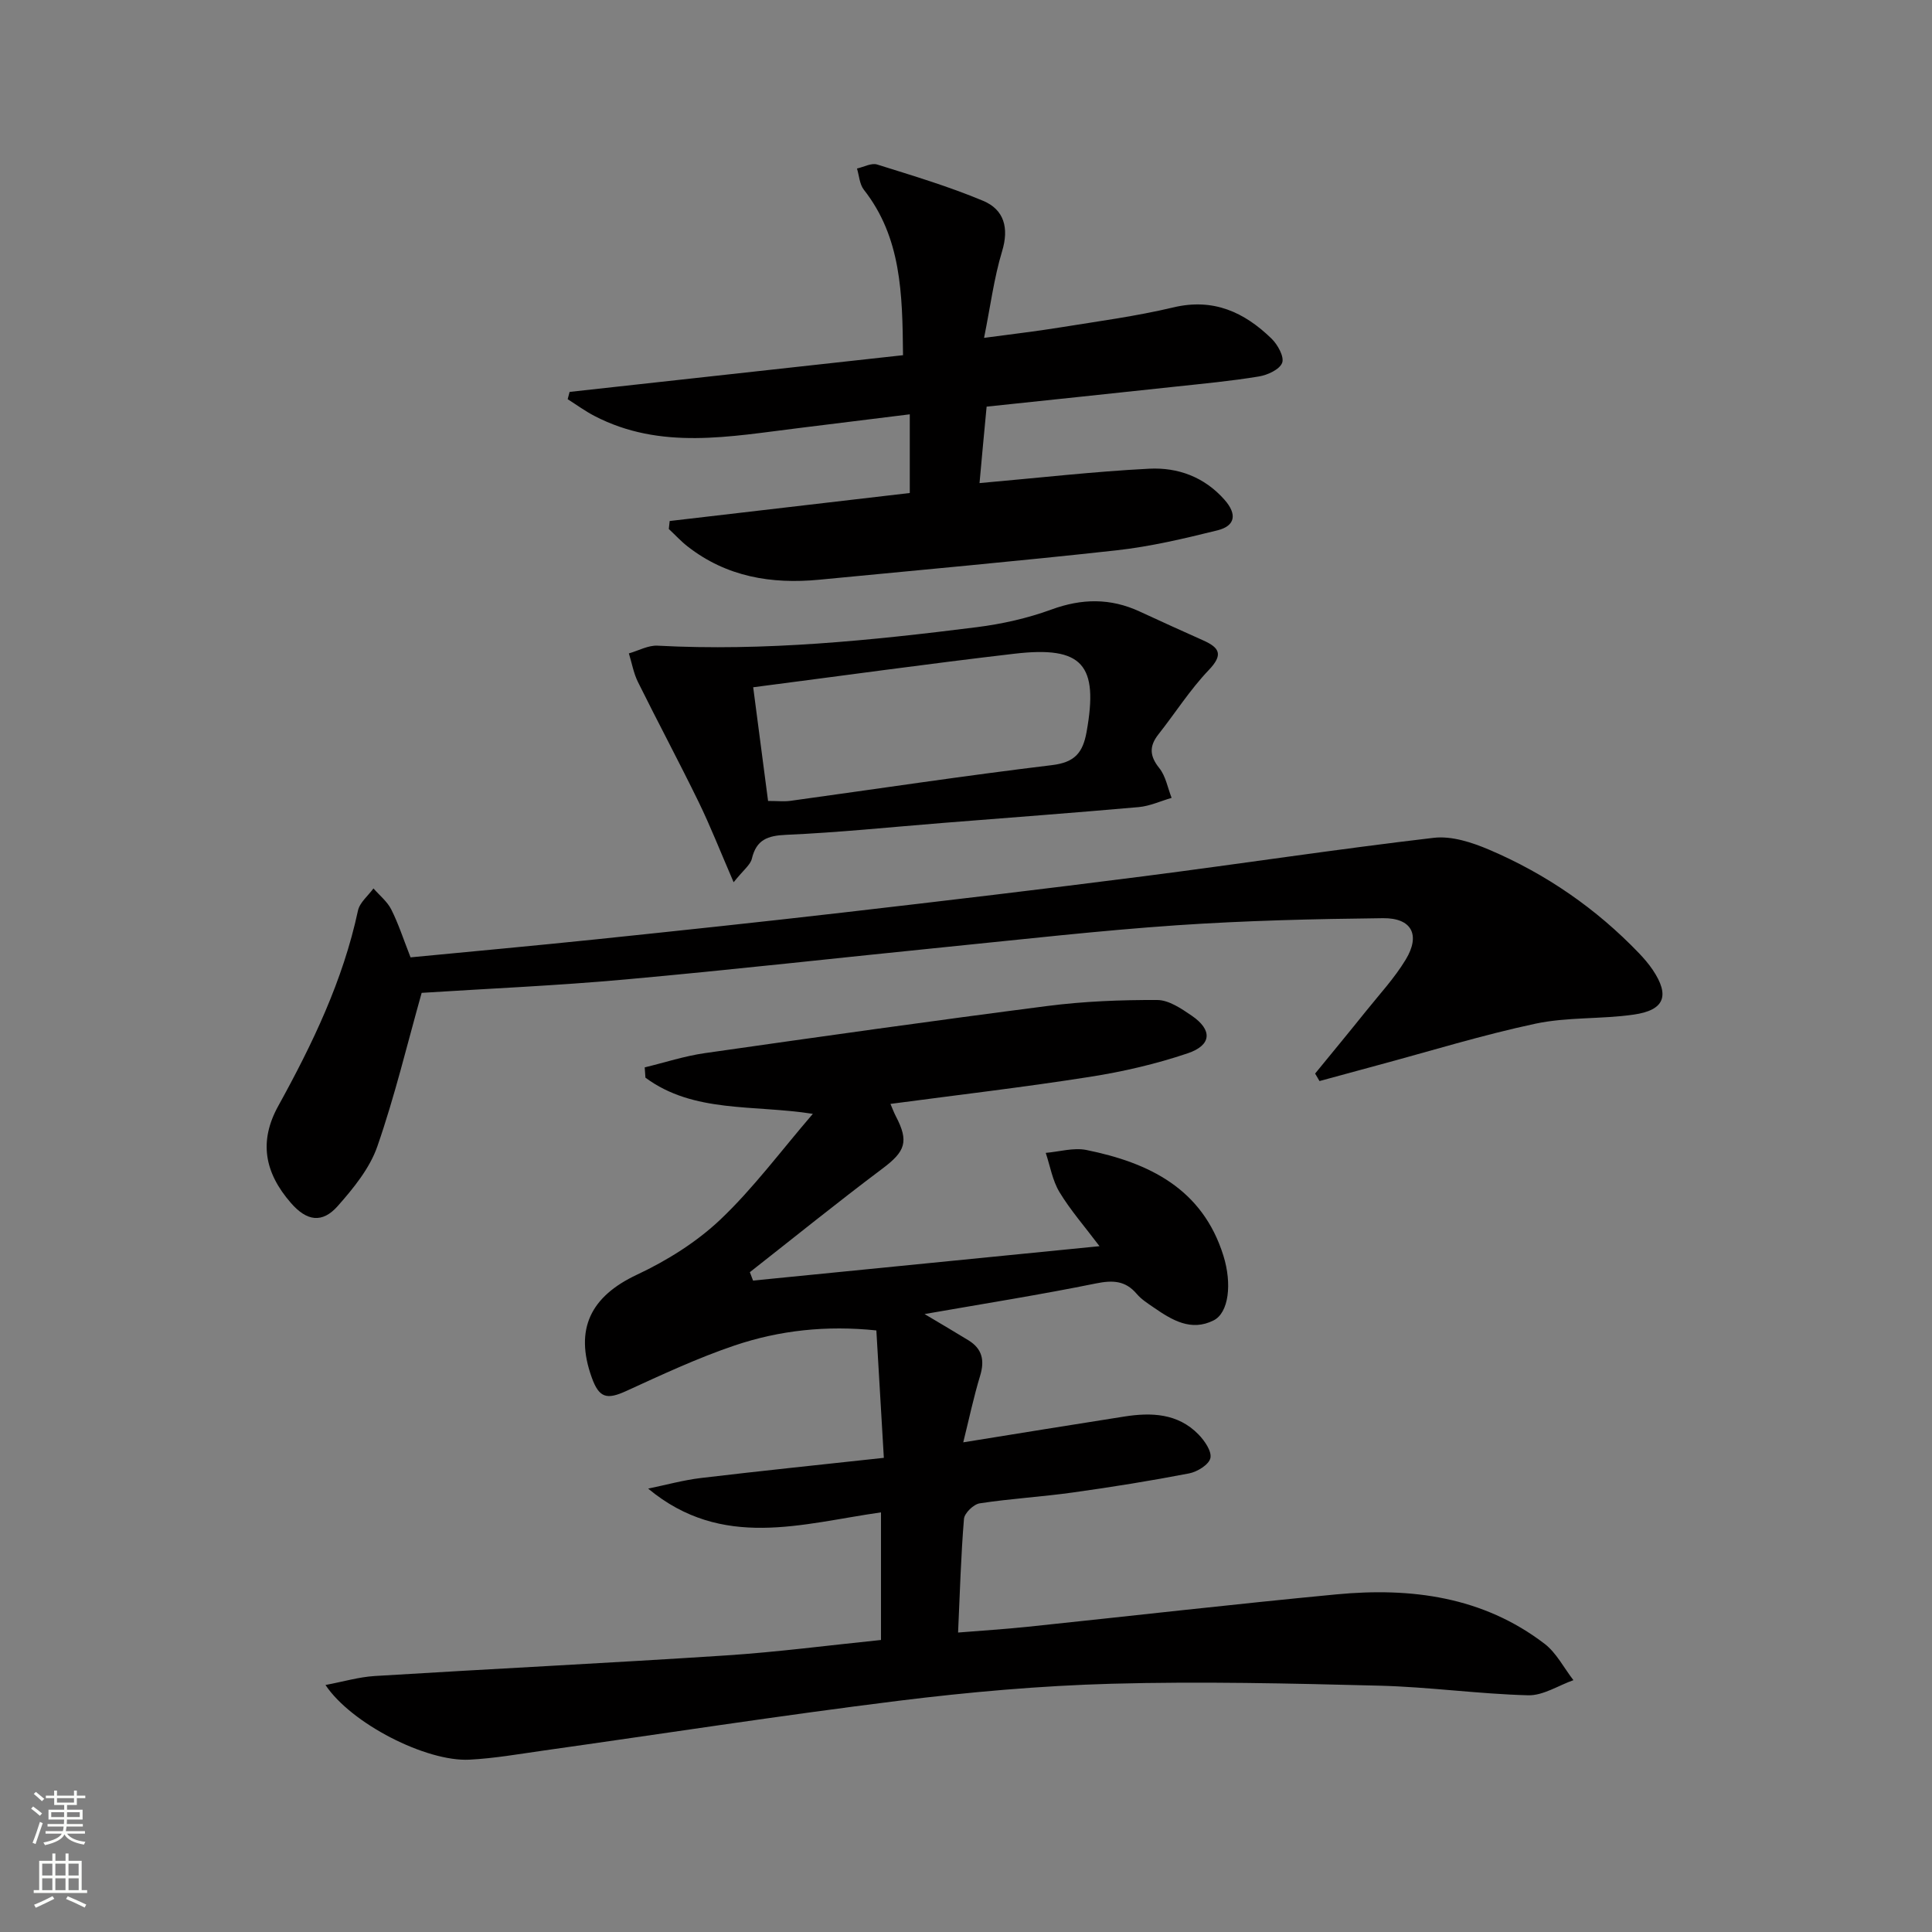
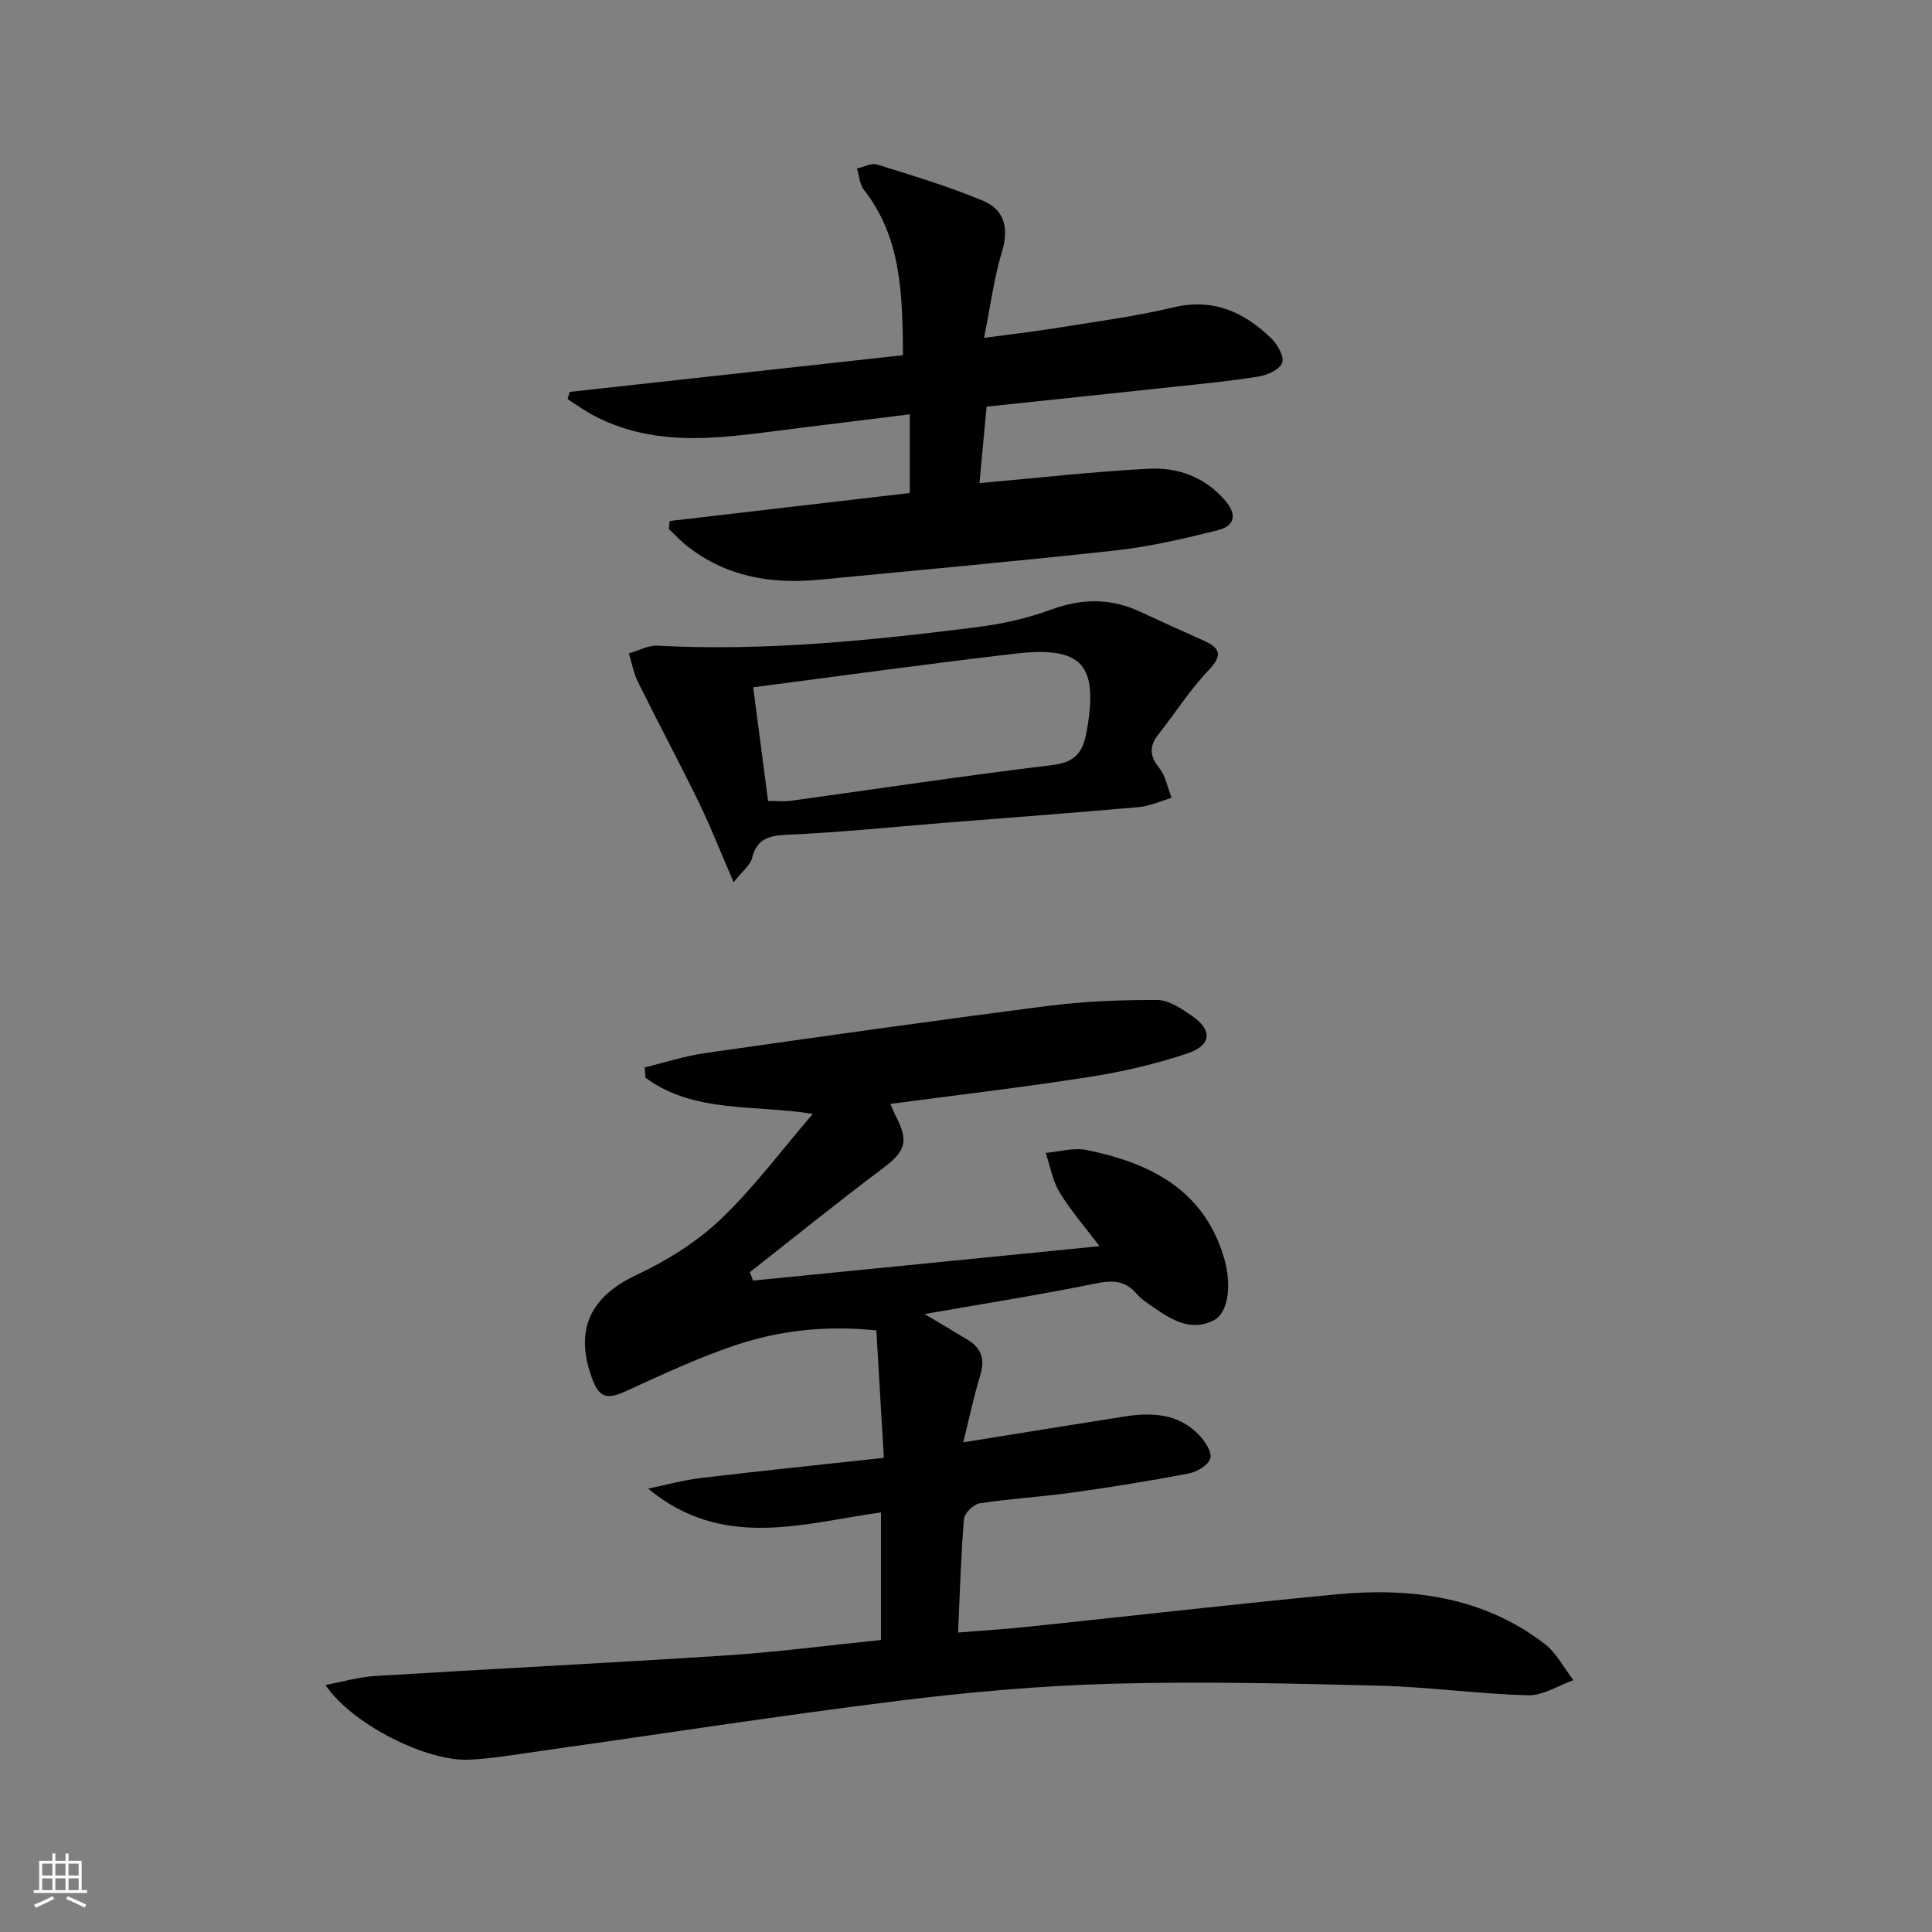
<svg xmlns="http://www.w3.org/2000/svg" enable-background="new 0 0 400 400" viewBox="0 0 400 400">
  <rect x="0" y="0" width="400" height="400" fill="#808080" stroke="none" />
  <g fill="#010000">
    <path d="m191.42 272.06c3.77 2.25 6.46 3.82 9.11 5.45 2.83 1.75 3.36 4.14 2.4 7.31-1.33 4.36-2.27 8.85-3.5 13.8 11.82-1.9 22.58-3.66 33.34-5.34 5.6-.88 11.08-.68 15.35 3.69 1.28 1.31 2.79 3.5 2.48 4.91-.3 1.35-2.7 2.84-4.4 3.17-7.98 1.54-16.01 2.83-24.06 3.95-6.41.9-12.9 1.27-19.3 2.25-1.27.19-3.16 2.02-3.26 3.22-.63 7.59-.84 15.21-1.22 23.53 4.94-.4 9.68-.7 14.4-1.19 21.31-2.23 42.59-4.68 63.92-6.71 15.45-1.47 30.33.45 43.11 10.23 2.46 1.89 4 4.99 5.97 7.53-3.13 1.11-6.28 3.21-9.38 3.13-10.28-.27-20.53-1.73-30.81-1.99-18.46-.47-36.95-.9-55.4-.4-14.76.41-29.55 1.72-44.22 3.54-24.53 3.05-48.97 6.85-73.46 10.3-5.09.72-10.18 1.62-15.3 1.88-8.94.46-24.49-7.47-29.8-15.46 3.68-.69 6.92-1.66 10.21-1.86 24.22-1.49 48.47-2.68 72.68-4.26 10.6-.69 21.15-2.08 32.12-3.2 0-8.71 0-17.41 0-26.42-16.38 2.32-32.84 7.84-48.21-4.92 3.65-.75 7.28-1.76 10.97-2.2 12.35-1.47 24.71-2.74 37.83-4.17-.53-9-1.03-17.54-1.55-26.38-10.37-1.08-20.07-.02-29.36 3.12-7.66 2.59-15.05 6.05-22.42 9.42-4.02 1.84-5.62 1.46-7.14-2.78-3.63-10.07-.19-16.82 9.36-21.3 6.2-2.91 12.32-6.73 17.27-11.42 6.82-6.47 12.49-14.15 19.14-21.88-12.31-1.94-24.66-.1-34.66-7.49-.05-.71-.1-1.42-.15-2.13 4.14-1 8.24-2.35 12.44-2.95 23.65-3.38 47.32-6.72 71.01-9.77 7.49-.96 15.11-1.26 22.67-1.23 2.4.01 4.99 1.78 7.14 3.25 4.31 2.95 4.16 6.1-.85 7.79-6.55 2.21-13.4 3.8-20.24 4.87-13.61 2.14-27.31 3.74-41.29 5.6.37.86.69 1.74 1.11 2.55 2.76 5.26 1.96 7.3-2.76 10.84-9.29 6.97-18.32 14.28-27.46 21.45.22.58.44 1.16.66 1.74 23.61-2.34 47.22-4.69 71.73-7.12-3.11-4.13-6.03-7.46-8.29-11.2-1.45-2.4-1.93-5.39-2.84-8.12 2.81-.24 5.75-1.13 8.41-.6 12.95 2.63 24.03 7.98 28.37 21.88 1.83 5.86 1.1 11.83-2.02 13.4-4.68 2.36-8.64-.07-12.41-2.67-1.23-.85-2.55-1.68-3.5-2.8-2.36-2.79-4.98-2.88-8.45-2.18-11.36 2.31-22.83 4.13-35.49 6.34z" />
-     <path d="m85 198.21c12.87-1.24 25.6-2.4 38.32-3.72 17.18-1.79 34.35-3.61 51.5-5.59 20.61-2.38 41.22-4.82 61.8-7.46 20.09-2.57 40.12-5.63 60.23-7.98 3.7-.43 7.92.95 11.48 2.47 11.75 5.01 22.13 12.17 31 21.41 1.03 1.08 2.02 2.23 2.85 3.46 3.58 5.33 2.47 8.36-3.98 9.27-6.72.96-13.69.47-20.29 1.87-10.99 2.34-21.76 5.67-32.62 8.59-4.04 1.09-8.07 2.19-12.1 3.29-.3-.52-.61-1.03-.91-1.55 3.52-4.31 7.07-8.6 10.55-12.94 2.8-3.49 5.89-6.83 8.2-10.64 3.1-5.1 1.28-8.65-4.68-8.59-14.26.16-28.54.5-42.77 1.47-15.9 1.09-31.75 2.9-47.62 4.49-22.14 2.22-44.26 4.72-66.42 6.72-14.22 1.29-28.5 1.9-42.24 2.78-2.99 10.61-5.56 21.39-9.18 31.8-1.57 4.52-4.92 8.63-8.17 12.31-3.25 3.69-6.46 3.14-9.72-.61-5.53-6.35-6.63-12.82-2.61-20.1 7.09-12.85 13.39-25.95 16.49-40.42.36-1.69 2.1-3.07 3.21-4.6 1.26 1.44 2.86 2.71 3.69 4.36 1.48 2.94 2.5 6.11 3.99 9.91z" />
    <path d="m202.8 100.02c12.34-1.09 23.72-2.4 35.13-2.98 5.92-.3 11.42 1.69 15.61 6.45 2.64 3 2.19 5.4-1.47 6.31-6.9 1.71-13.88 3.36-20.92 4.14-20.47 2.26-40.99 4.09-61.49 6.08-9.93.96-19.24-.58-27.32-6.9-1.38-1.08-2.58-2.4-3.87-3.6.06-.55.12-1.1.18-1.65 16.57-1.93 33.13-3.87 49.71-5.8 0-5.64 0-10.59 0-16.29-7.82.97-15.33 1.91-22.85 2.83-14.32 1.74-28.72 4.66-42.49-2.52-1.91-1-3.67-2.29-5.49-3.44.13-.5.26-1 .4-1.51 22.92-2.52 45.83-5.05 69.03-7.6-.12-12.81-.36-24.38-8.11-34.26-.89-1.14-.97-2.91-1.42-4.39 1.4-.31 2.98-1.2 4.17-.83 7.38 2.31 14.83 4.54 21.95 7.52 4.32 1.81 5.4 5.58 3.92 10.45-1.67 5.51-2.4 11.31-3.73 17.92 5.72-.77 10.72-1.34 15.69-2.15 7.86-1.27 15.78-2.32 23.52-4.16 8.29-1.97 14.68 1 20.31 6.47 1.27 1.24 2.66 3.75 2.2 5-.51 1.38-3.02 2.54-4.81 2.83-5.73.95-11.53 1.49-17.31 2.11-12.86 1.39-25.73 2.73-39.07 4.14-.52 5.4-1 10.6-1.47 15.83z" />
-     <path d="m151.89 182.66c-2.78-6.43-4.81-11.62-7.24-16.61-4.07-8.34-8.45-16.53-12.57-24.85-.91-1.83-1.26-3.94-1.88-5.92 1.98-.56 3.99-1.7 5.93-1.6 22.19 1.18 44.17-1.07 66.11-3.83 5.22-.66 10.48-1.84 15.41-3.64 6.31-2.32 12.25-2.41 18.31.4 4.37 2.03 8.76 4.01 13.16 5.98 3.4 1.52 4.18 2.96 1.13 6.15-3.87 4.05-6.92 8.88-10.41 13.3-1.93 2.45-1.84 4.48.18 6.99 1.34 1.67 1.73 4.08 2.55 6.16-2.27.66-4.5 1.7-6.8 1.91-13.56 1.2-27.13 2.21-40.7 3.29-10.76.86-21.5 1.98-32.28 2.45-3.88.17-6.19 1-7.13 4.96-.31 1.28-1.72 2.29-3.77 4.86zm4.05-40.37c1.09 8.29 2.08 15.91 3.08 23.54 1.97 0 3.31.15 4.6-.02 18.06-2.49 36.1-5.22 54.2-7.4 4.69-.57 6.36-2.55 7.14-6.84 2.52-13.97-.8-17.88-14.96-16.22-17.77 2.07-35.5 4.54-54.06 6.94z" />
+     <path d="m151.89 182.66c-2.78-6.43-4.81-11.62-7.24-16.61-4.07-8.34-8.45-16.53-12.57-24.85-.91-1.83-1.26-3.94-1.88-5.92 1.98-.56 3.99-1.7 5.93-1.6 22.19 1.18 44.17-1.07 66.11-3.83 5.22-.66 10.48-1.84 15.41-3.64 6.31-2.32 12.25-2.41 18.31.4 4.37 2.03 8.76 4.01 13.16 5.98 3.4 1.52 4.18 2.96 1.13 6.15-3.87 4.05-6.92 8.88-10.41 13.3-1.93 2.45-1.84 4.48.18 6.99 1.34 1.67 1.73 4.08 2.55 6.16-2.27.66-4.5 1.7-6.8 1.91-13.56 1.2-27.13 2.21-40.7 3.29-10.76.86-21.5 1.98-32.28 2.45-3.88.17-6.19 1-7.13 4.96-.31 1.28-1.72 2.29-3.77 4.86m4.05-40.37c1.09 8.29 2.08 15.91 3.08 23.54 1.97 0 3.31.15 4.6-.02 18.06-2.49 36.1-5.22 54.2-7.4 4.69-.57 6.36-2.55 7.14-6.84 2.52-13.97-.8-17.88-14.96-16.22-17.77 2.07-35.5 4.54-54.06 6.94z" />
  </g>
-   <path d="m6.44 374.46.42-.45c.65.47 1.27.95 1.85 1.44l-.45.49c-.65-.56-1.25-1.06-1.82-1.48m.93 7.33-.63-.26c.55-1.36 1.05-2.8 1.52-4.33.19.1.38.19.59.27-.46 1.29-.95 2.73-1.48 4.32m-.38-10.38.44-.42c.43.34 1.01.82 1.74 1.44l-.49.49c-.53-.51-1.09-1.01-1.69-1.51m2.5.35h1.72v-1.04h.59v1.04h3.52v-1.04h.59v1.04h1.75v.53h-1.75v1.42h-2.03v.97h3.22v2.03h-3.24c0 .35-.01.66-.03.93h3.32v.53h-3.37c-.03.27-.08.58-.15.94h3.96v.53h-3.71c.67.92 1.93 1.48 3.79 1.68-.13.24-.23.44-.29.59-2.13-.38-3.48-1.08-4.04-2.12-.43.97-1.77 1.72-4.03 2.23-.09-.19-.2-.37-.33-.55 2.1-.42 3.37-1.03 3.81-1.83h-3.36v-.53h3.58c.08-.29.13-.61.16-.94h-3.33v-.53h3.39c.02-.27.04-.58.04-.93h-3.23v-2.03h3.25v-.97h-2.07v-1.42h-1.73zm1.12 3.44v1h2.65c.01-.3.02-.44.01-.4v-.25-.35zm1.19-2h3.52v-.91h-3.52zm4.71 2h-2.63v.59c0 .15-.01.28-.01.4h2.64z" fill="#fbfcfa" />
  <path d="m13.56 383.74h.63v1.52h2.72v6.07h1.13v.6h-11.06v-.6h1.13v-6.07h2.73v-1.52h.63v1.52h2.1v-1.52zm-2.69 8.83.38.56c-1.24.63-2.53 1.25-3.85 1.85-.1-.21-.21-.42-.34-.63 1.36-.55 2.63-1.15 3.81-1.78m-2.13-4.27h2.1v-2.45h-2.1zm0 3.04h2.1v-2.46h-2.1zm2.72-3.04h2.1v-2.45h-2.1zm0 3.04h2.1v-2.46h-2.1zm6.07 3.6c-1.41-.71-2.7-1.3-3.86-1.78l.35-.56c1.45.62 2.75 1.19 3.84 1.72zm-1.25-9.09h-2.1v2.45h2.1zm-2.09 5.49h2.1v-2.46h-2.1z" fill="#fbfcfa" />
</svg>